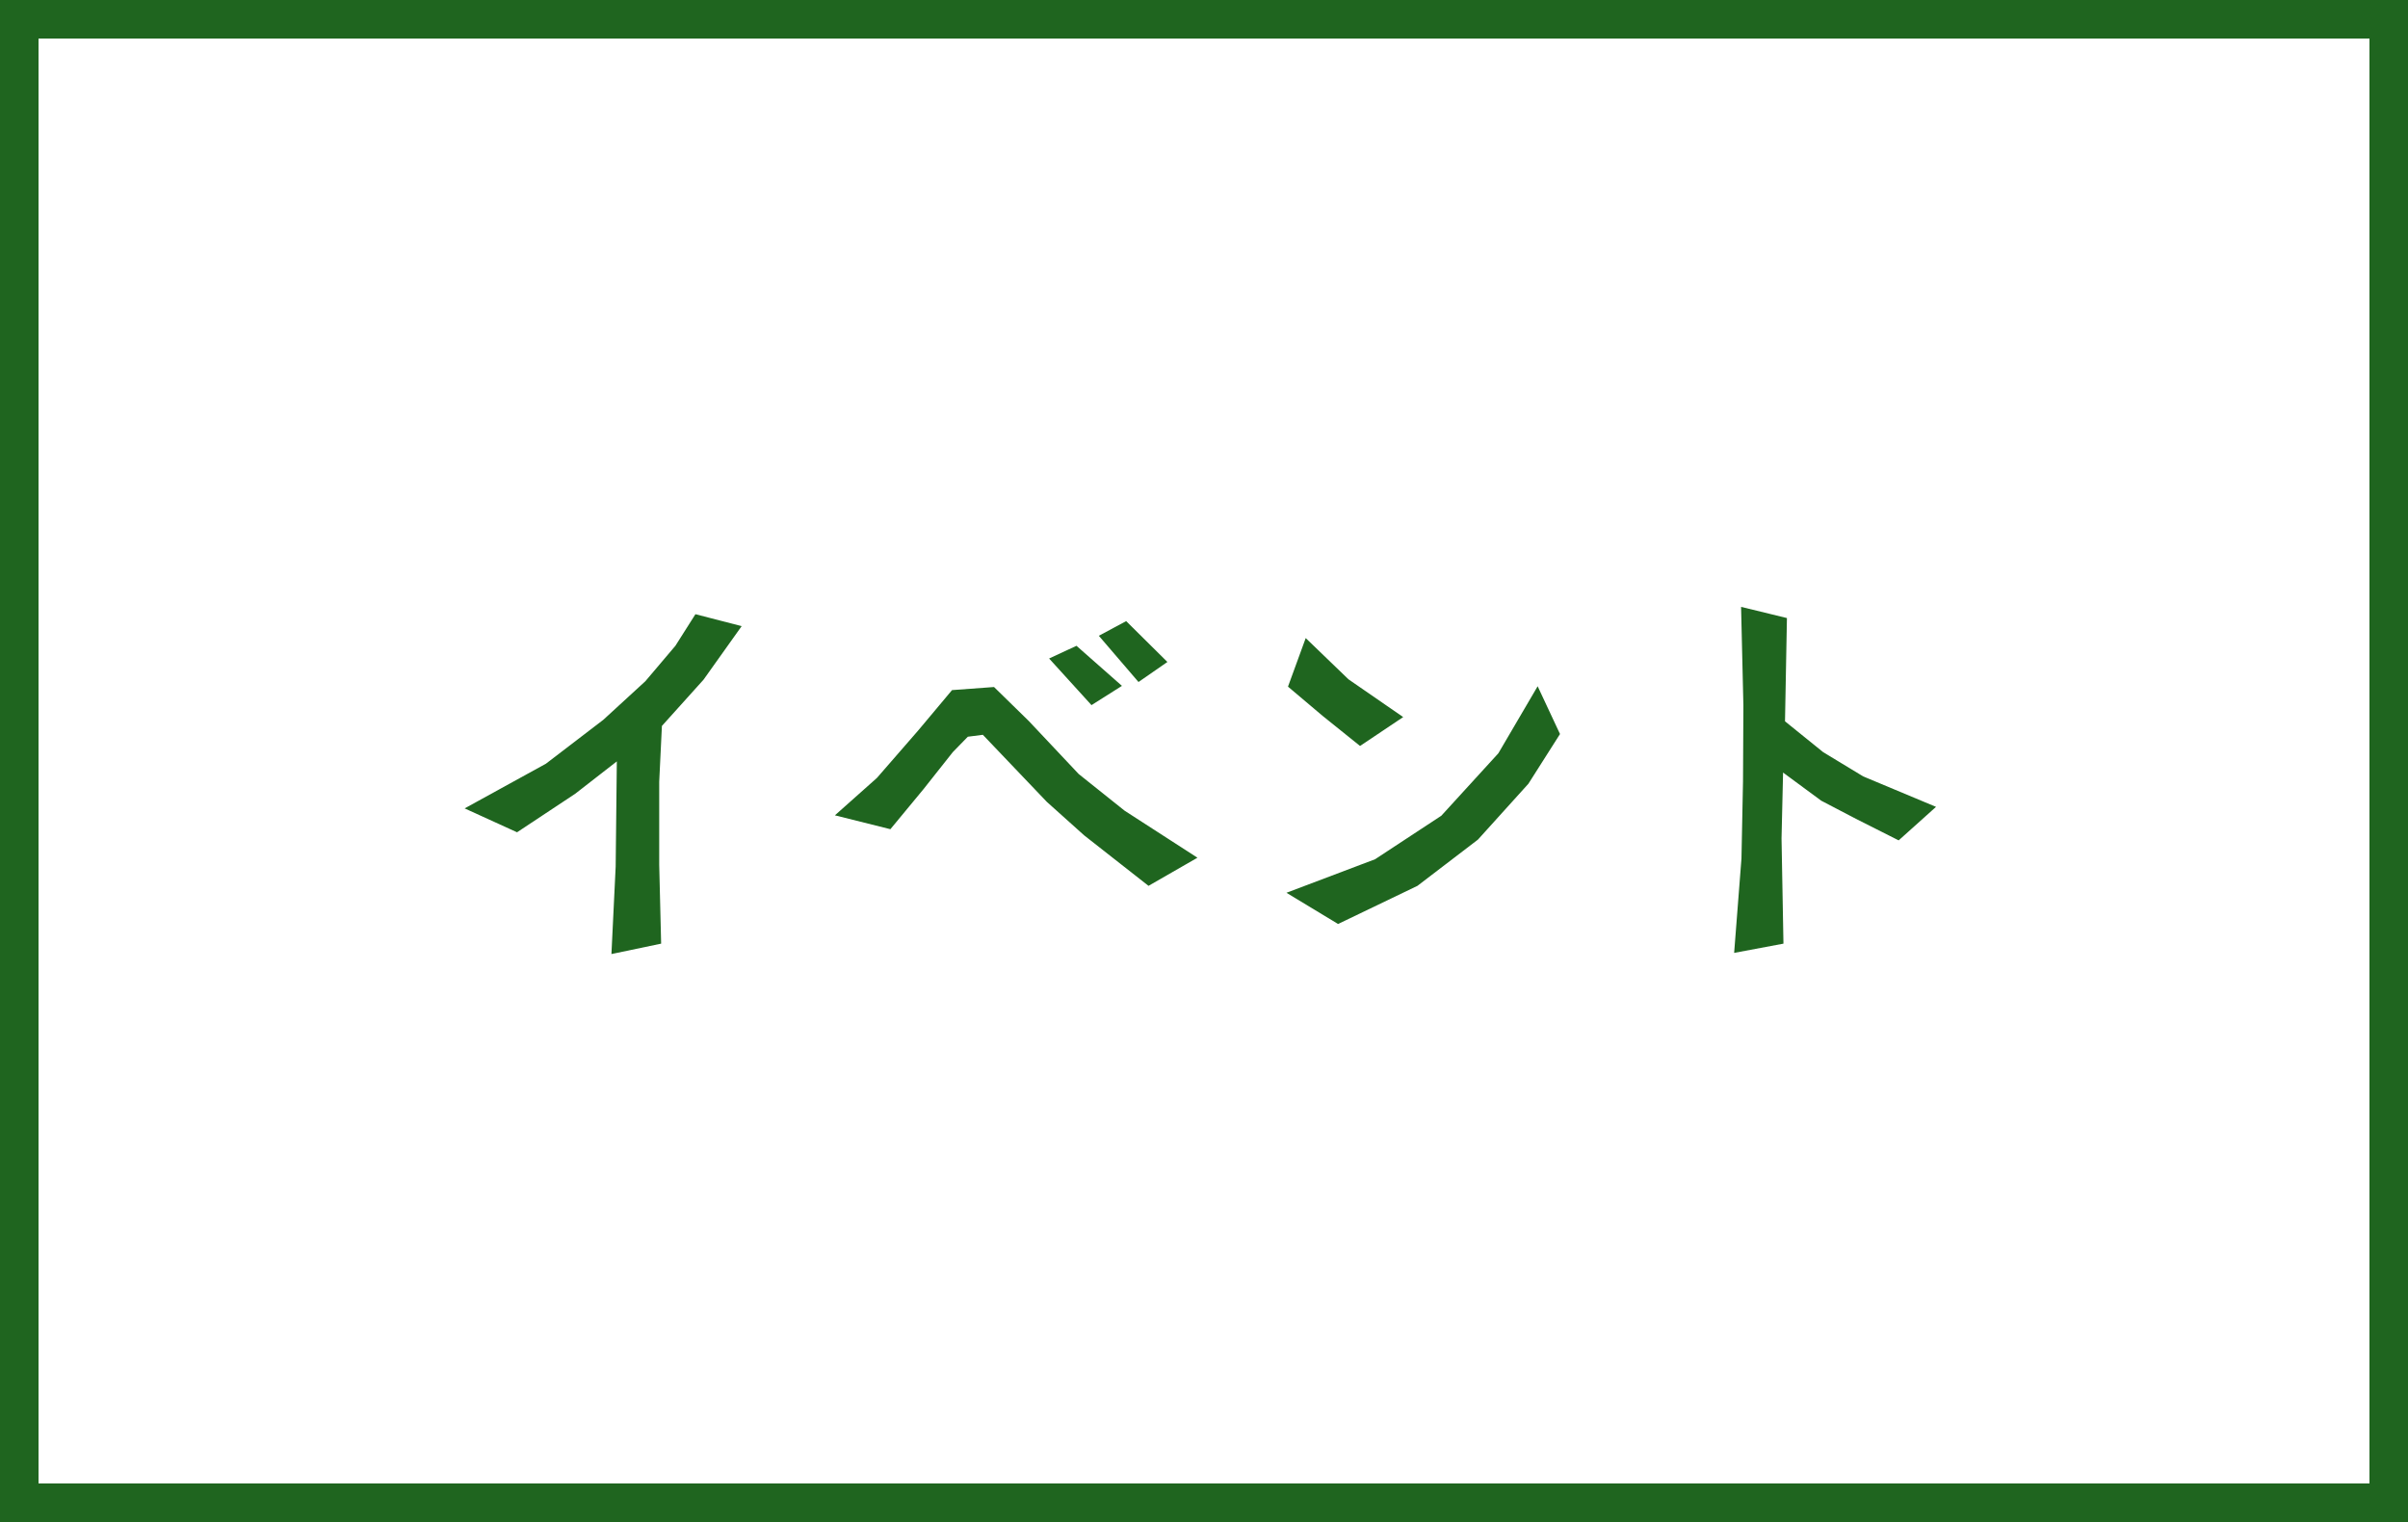
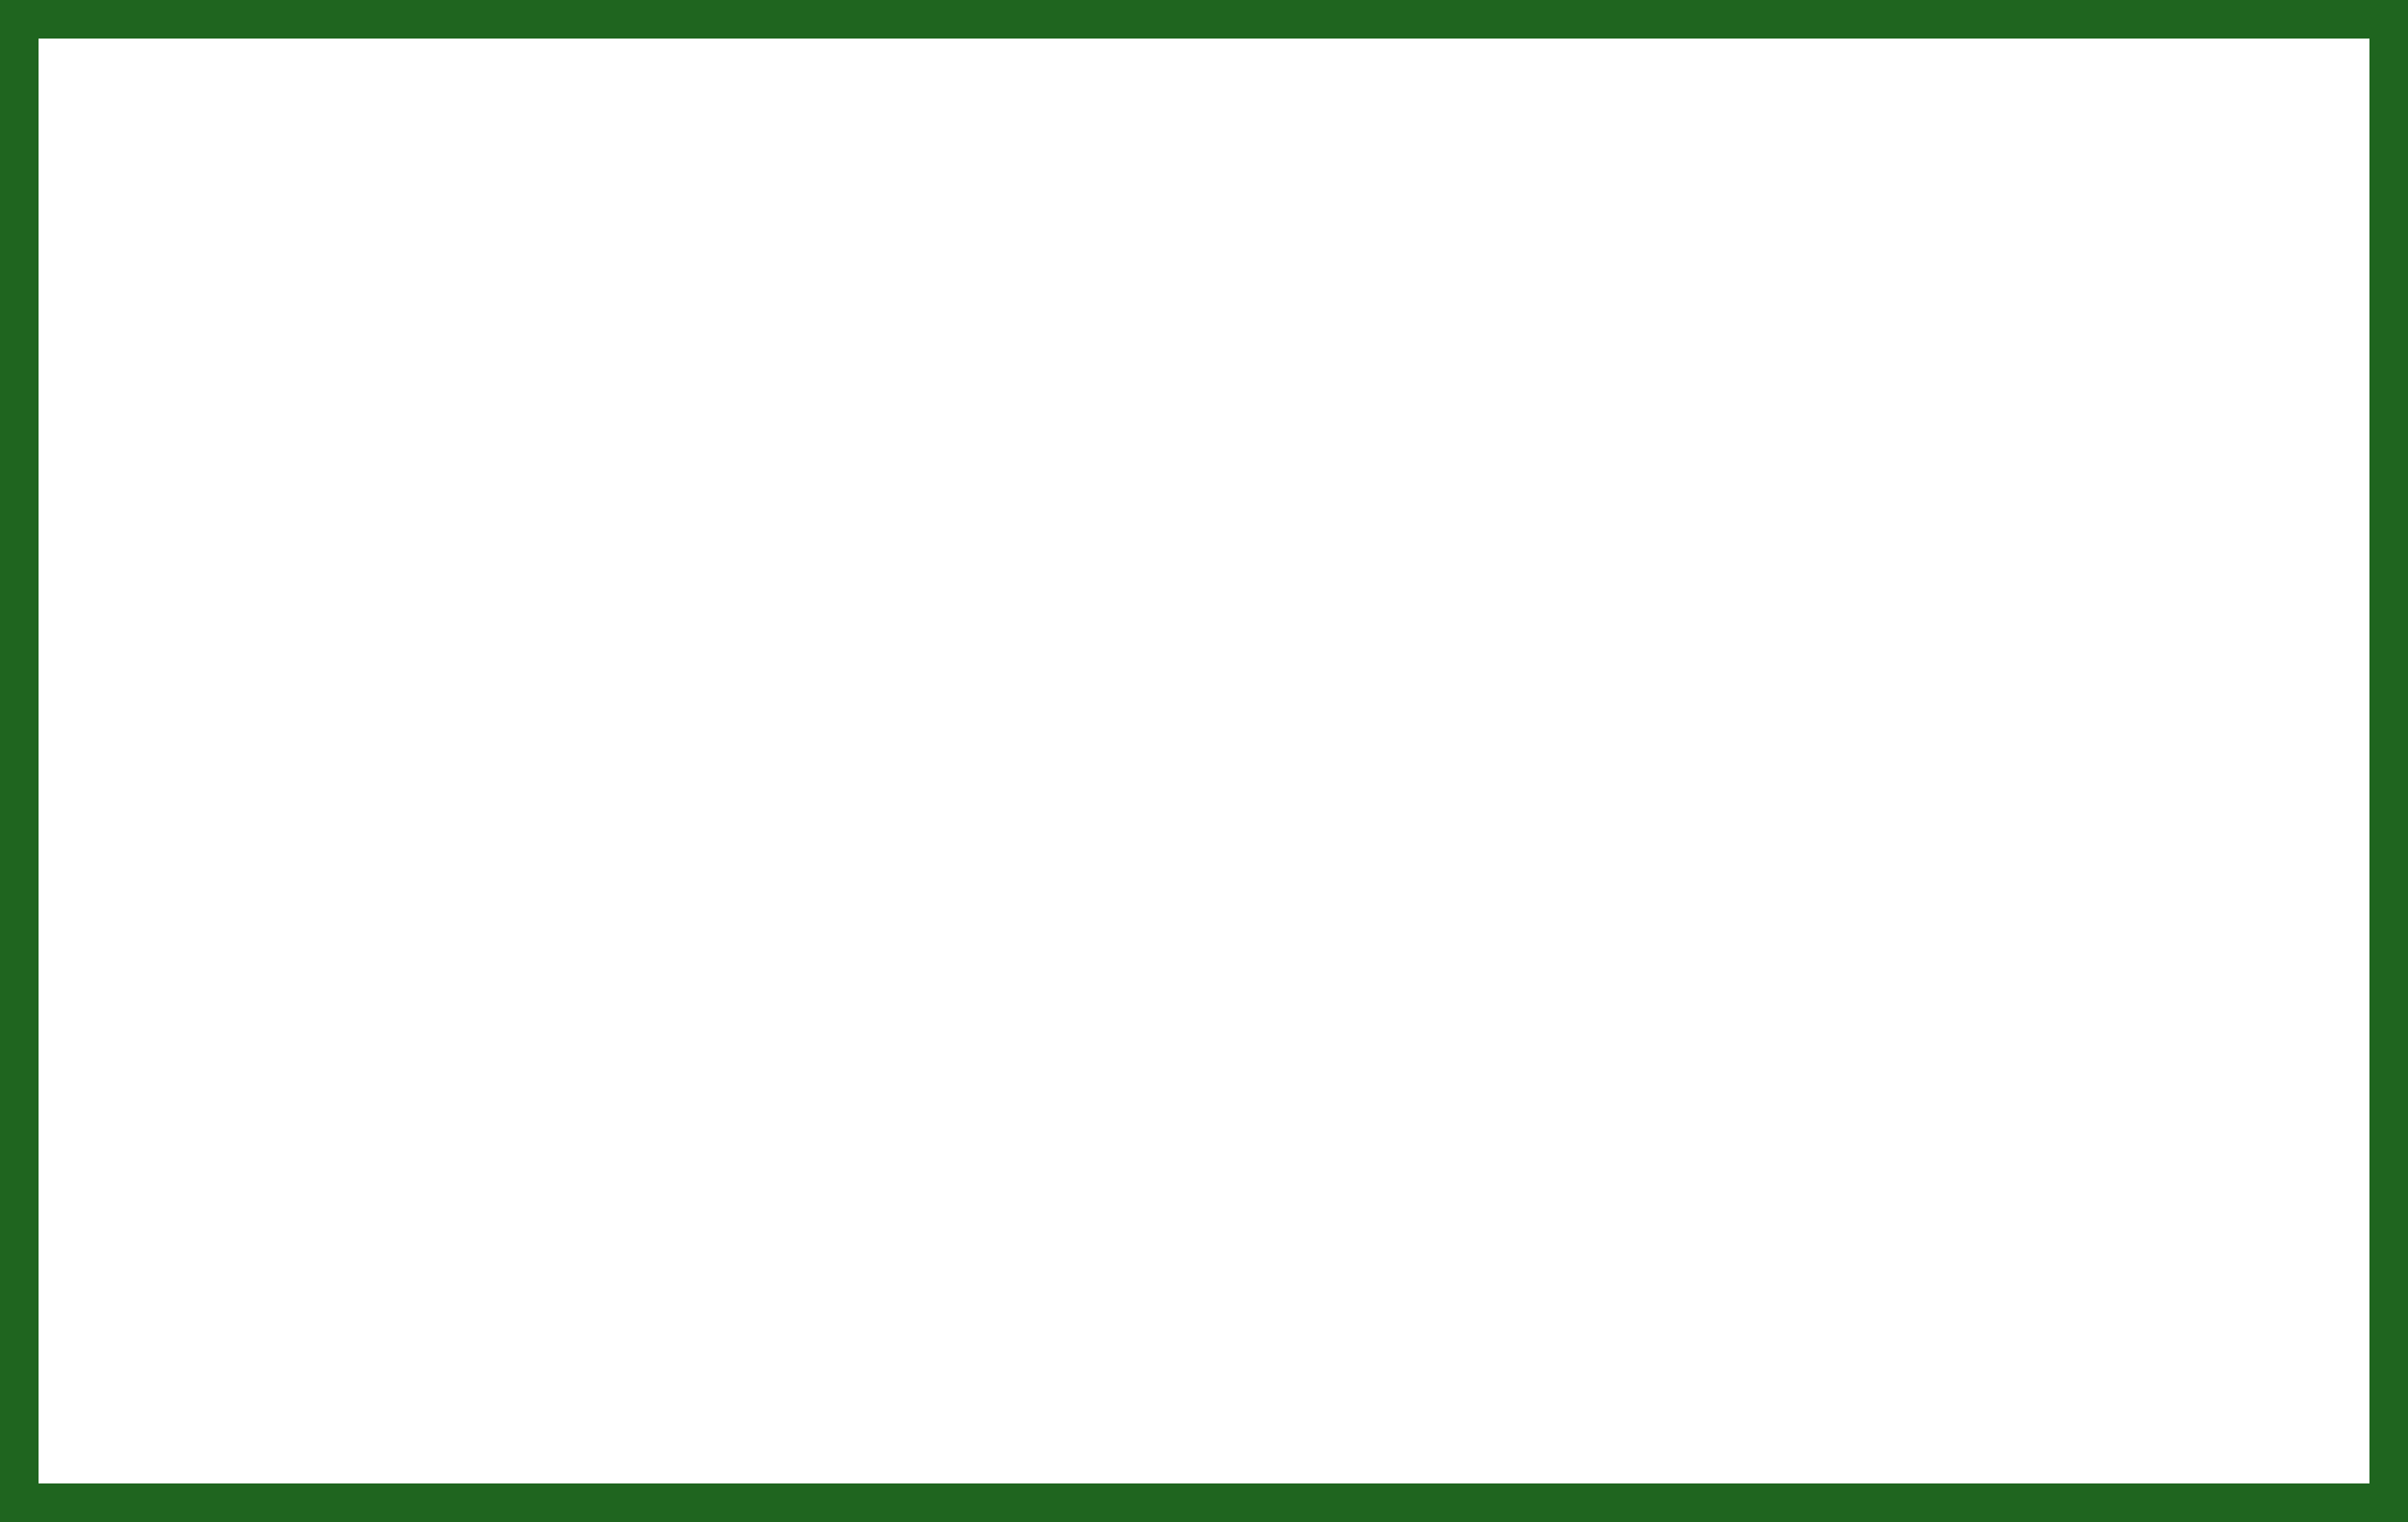
<svg xmlns="http://www.w3.org/2000/svg" width="125" height="79" viewBox="0 0 125 79">
  <g id="イベント" transform="translate(-533 -965)">
    <g id="長方形_1376" data-name="長方形 1376" transform="translate(533 965)" fill="#fff" stroke="#1f651f" stroke-width="2">
      <rect width="125" height="79" stroke="none" />
      <rect x="1" y="1" width="123" height="77" fill="none" />
    </g>
-     <path id="パス_43917" data-name="パス 43917" d="M-24.5-15.5l-1.98,2.78-2.16,2.4-.14,2.9v4.3l.1,4.1-2.58.54.22-4.54.06-5.46L-33.14-6.8l-3.02,2-2.72-1.24,4.22-2.32,2.98-2.28,2.18-2,1.56-1.84,1.04-1.64Zm22.1,1.86L-3.9-12.6-5.96-15l1.42-.76ZM-4.76-12.4l-1.58,1-2.2-2.42,1.42-.66ZM-.84-3.48-3.38-2.02-6.72-4.64-8.66-6.38l-3.32-3.48-.78.1-.78.8-1.52,1.92-1.72,2.08-2.88-.72,2.18-1.94,2.14-2.46,1.76-2.1,2.18-.16,1.8,1.76L-7-7.82l2.38,1.9Zm10.68-7.3L7.6-9.28,5.66-10.84l-1.8-1.52.92-2.52L7-12.74Zm8.14.88L16.34-7.32l-2.62,2.9-3.14,2.4L6.46-.04,3.78-1.66,8.38-3.4l3.44-2.26L14.78-8.9l2.04-3.48ZM37.5-6.12,35.56-4.38,33.34-5.5l-1.8-.94L29.56-7.9l-.08,3.42.1,5.46-2.56.48.38-4.9.08-4,.02-3.94-.12-5.12,2.38.58-.1,5.36,1.98,1.6L33.72-7.7Z" transform="translate(596 1013)" fill="#1f651f" />
  </g>
</svg>